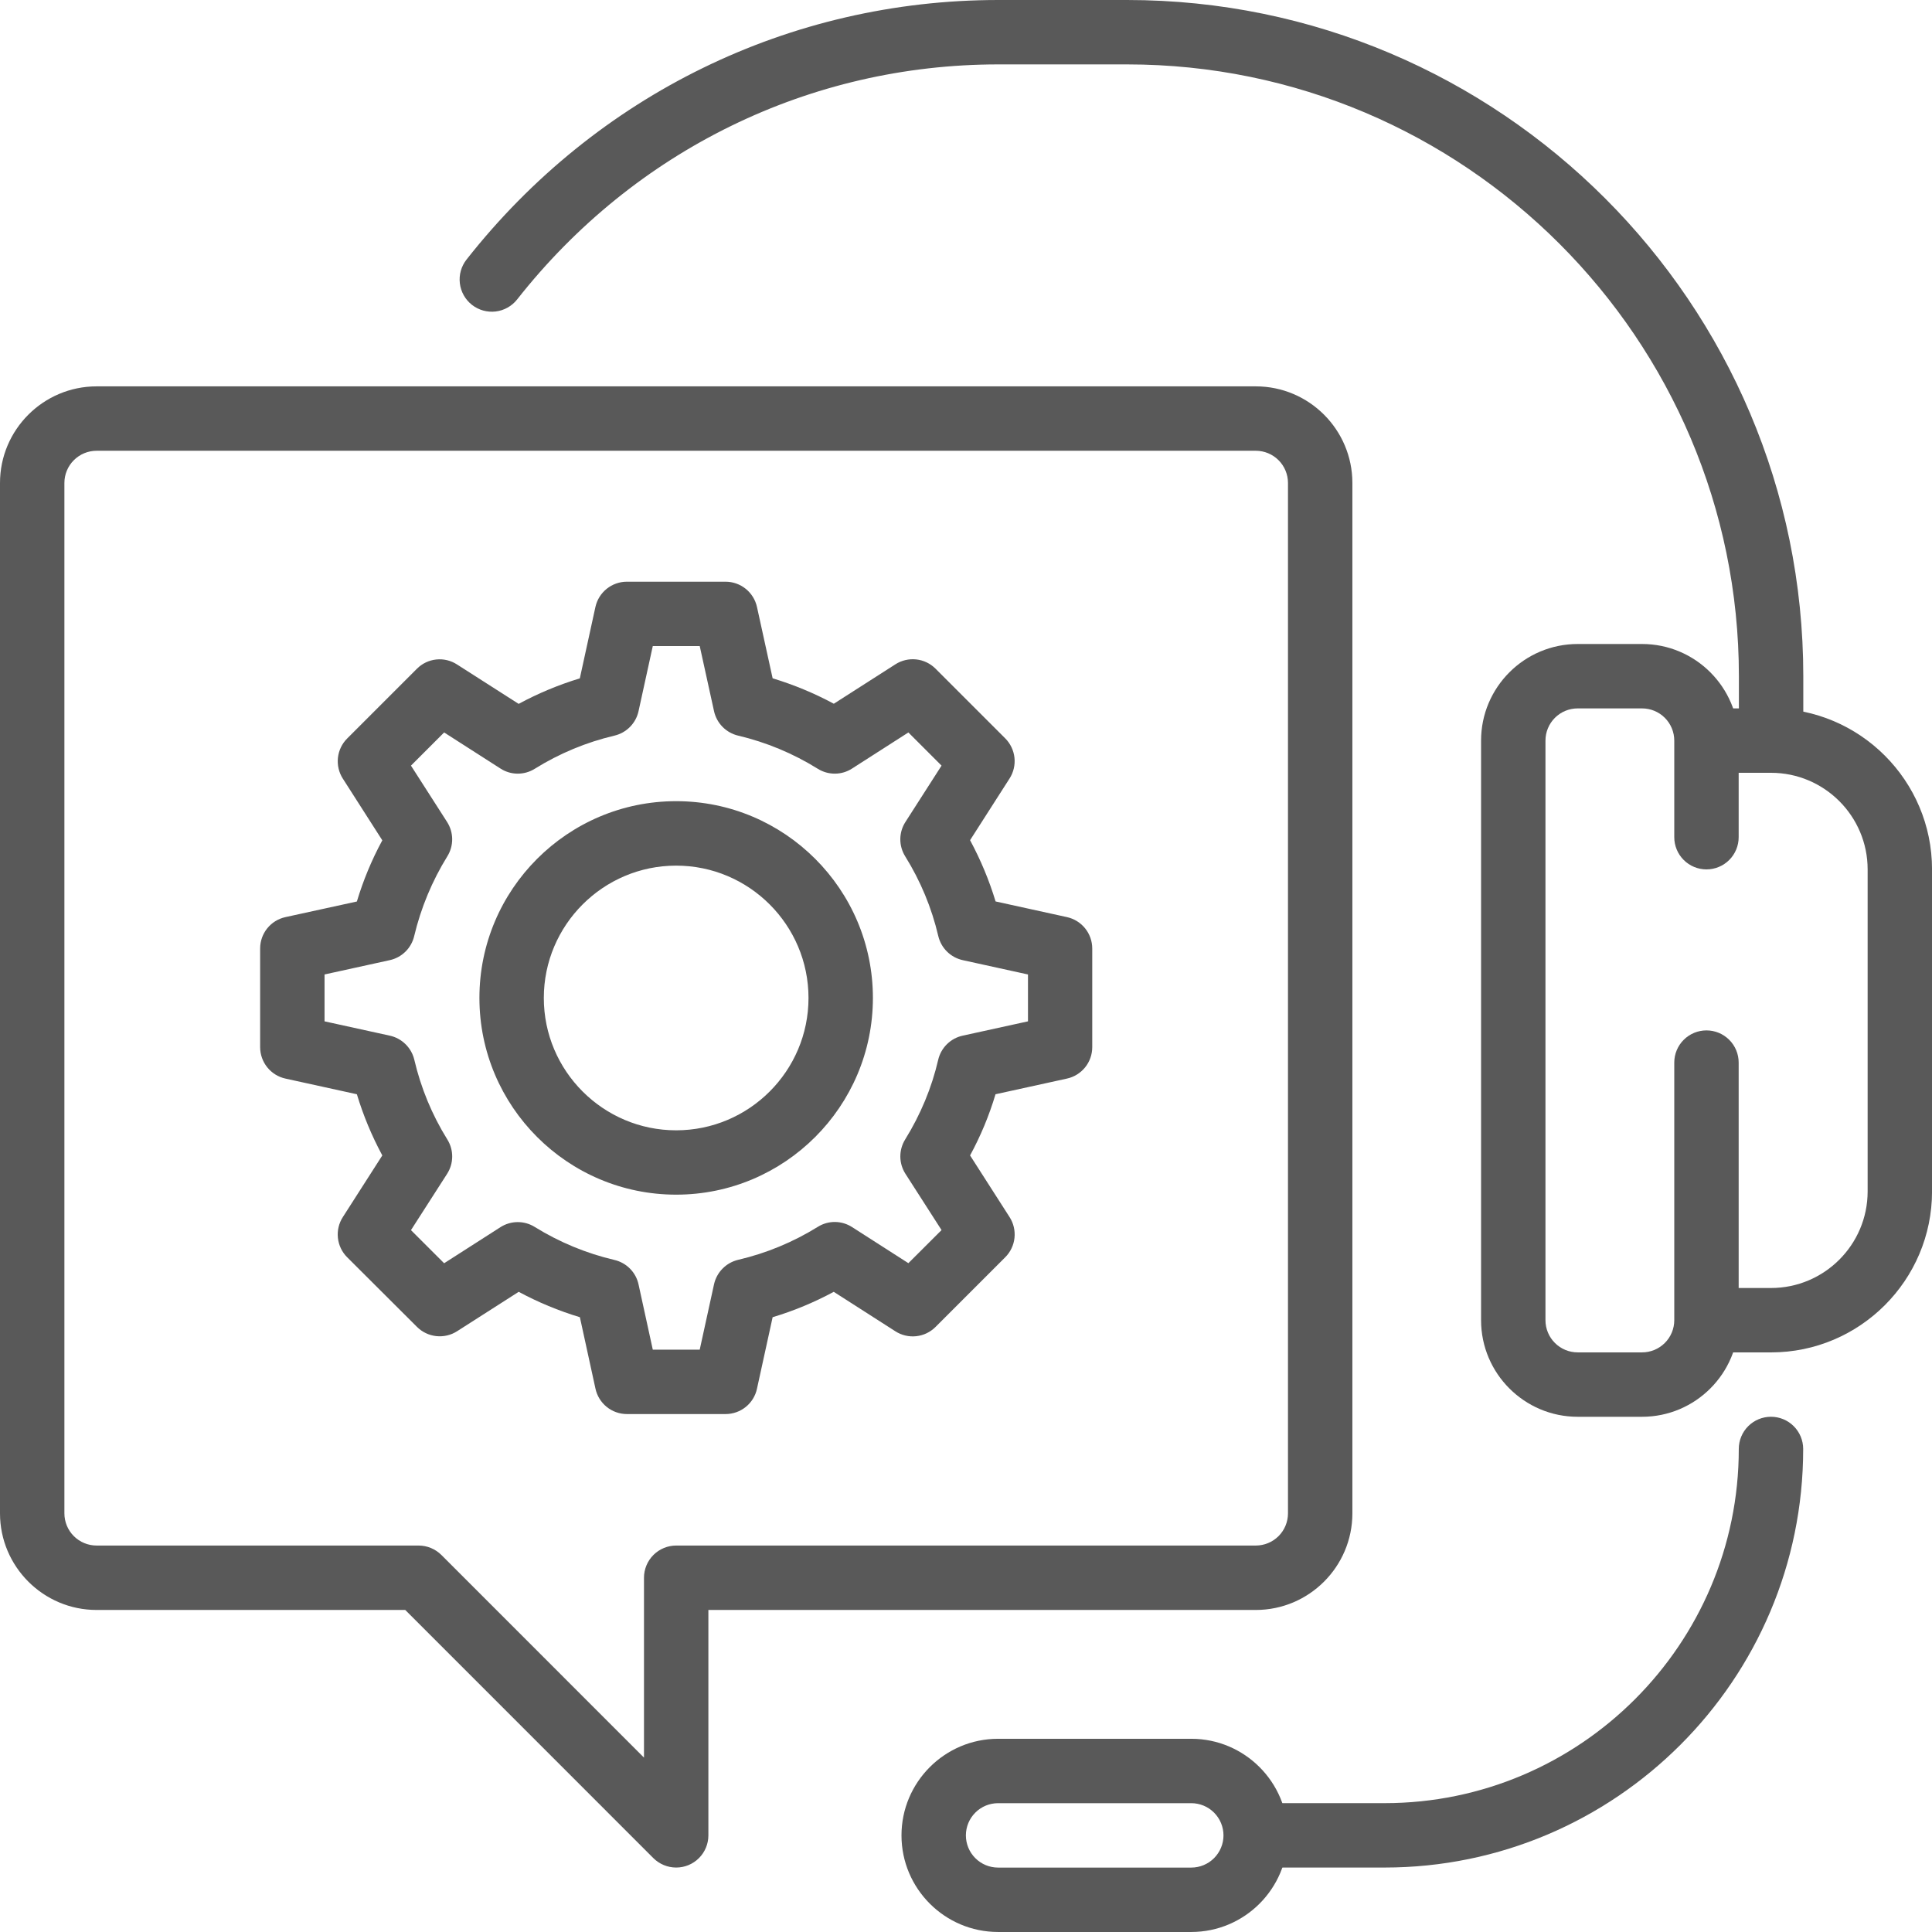
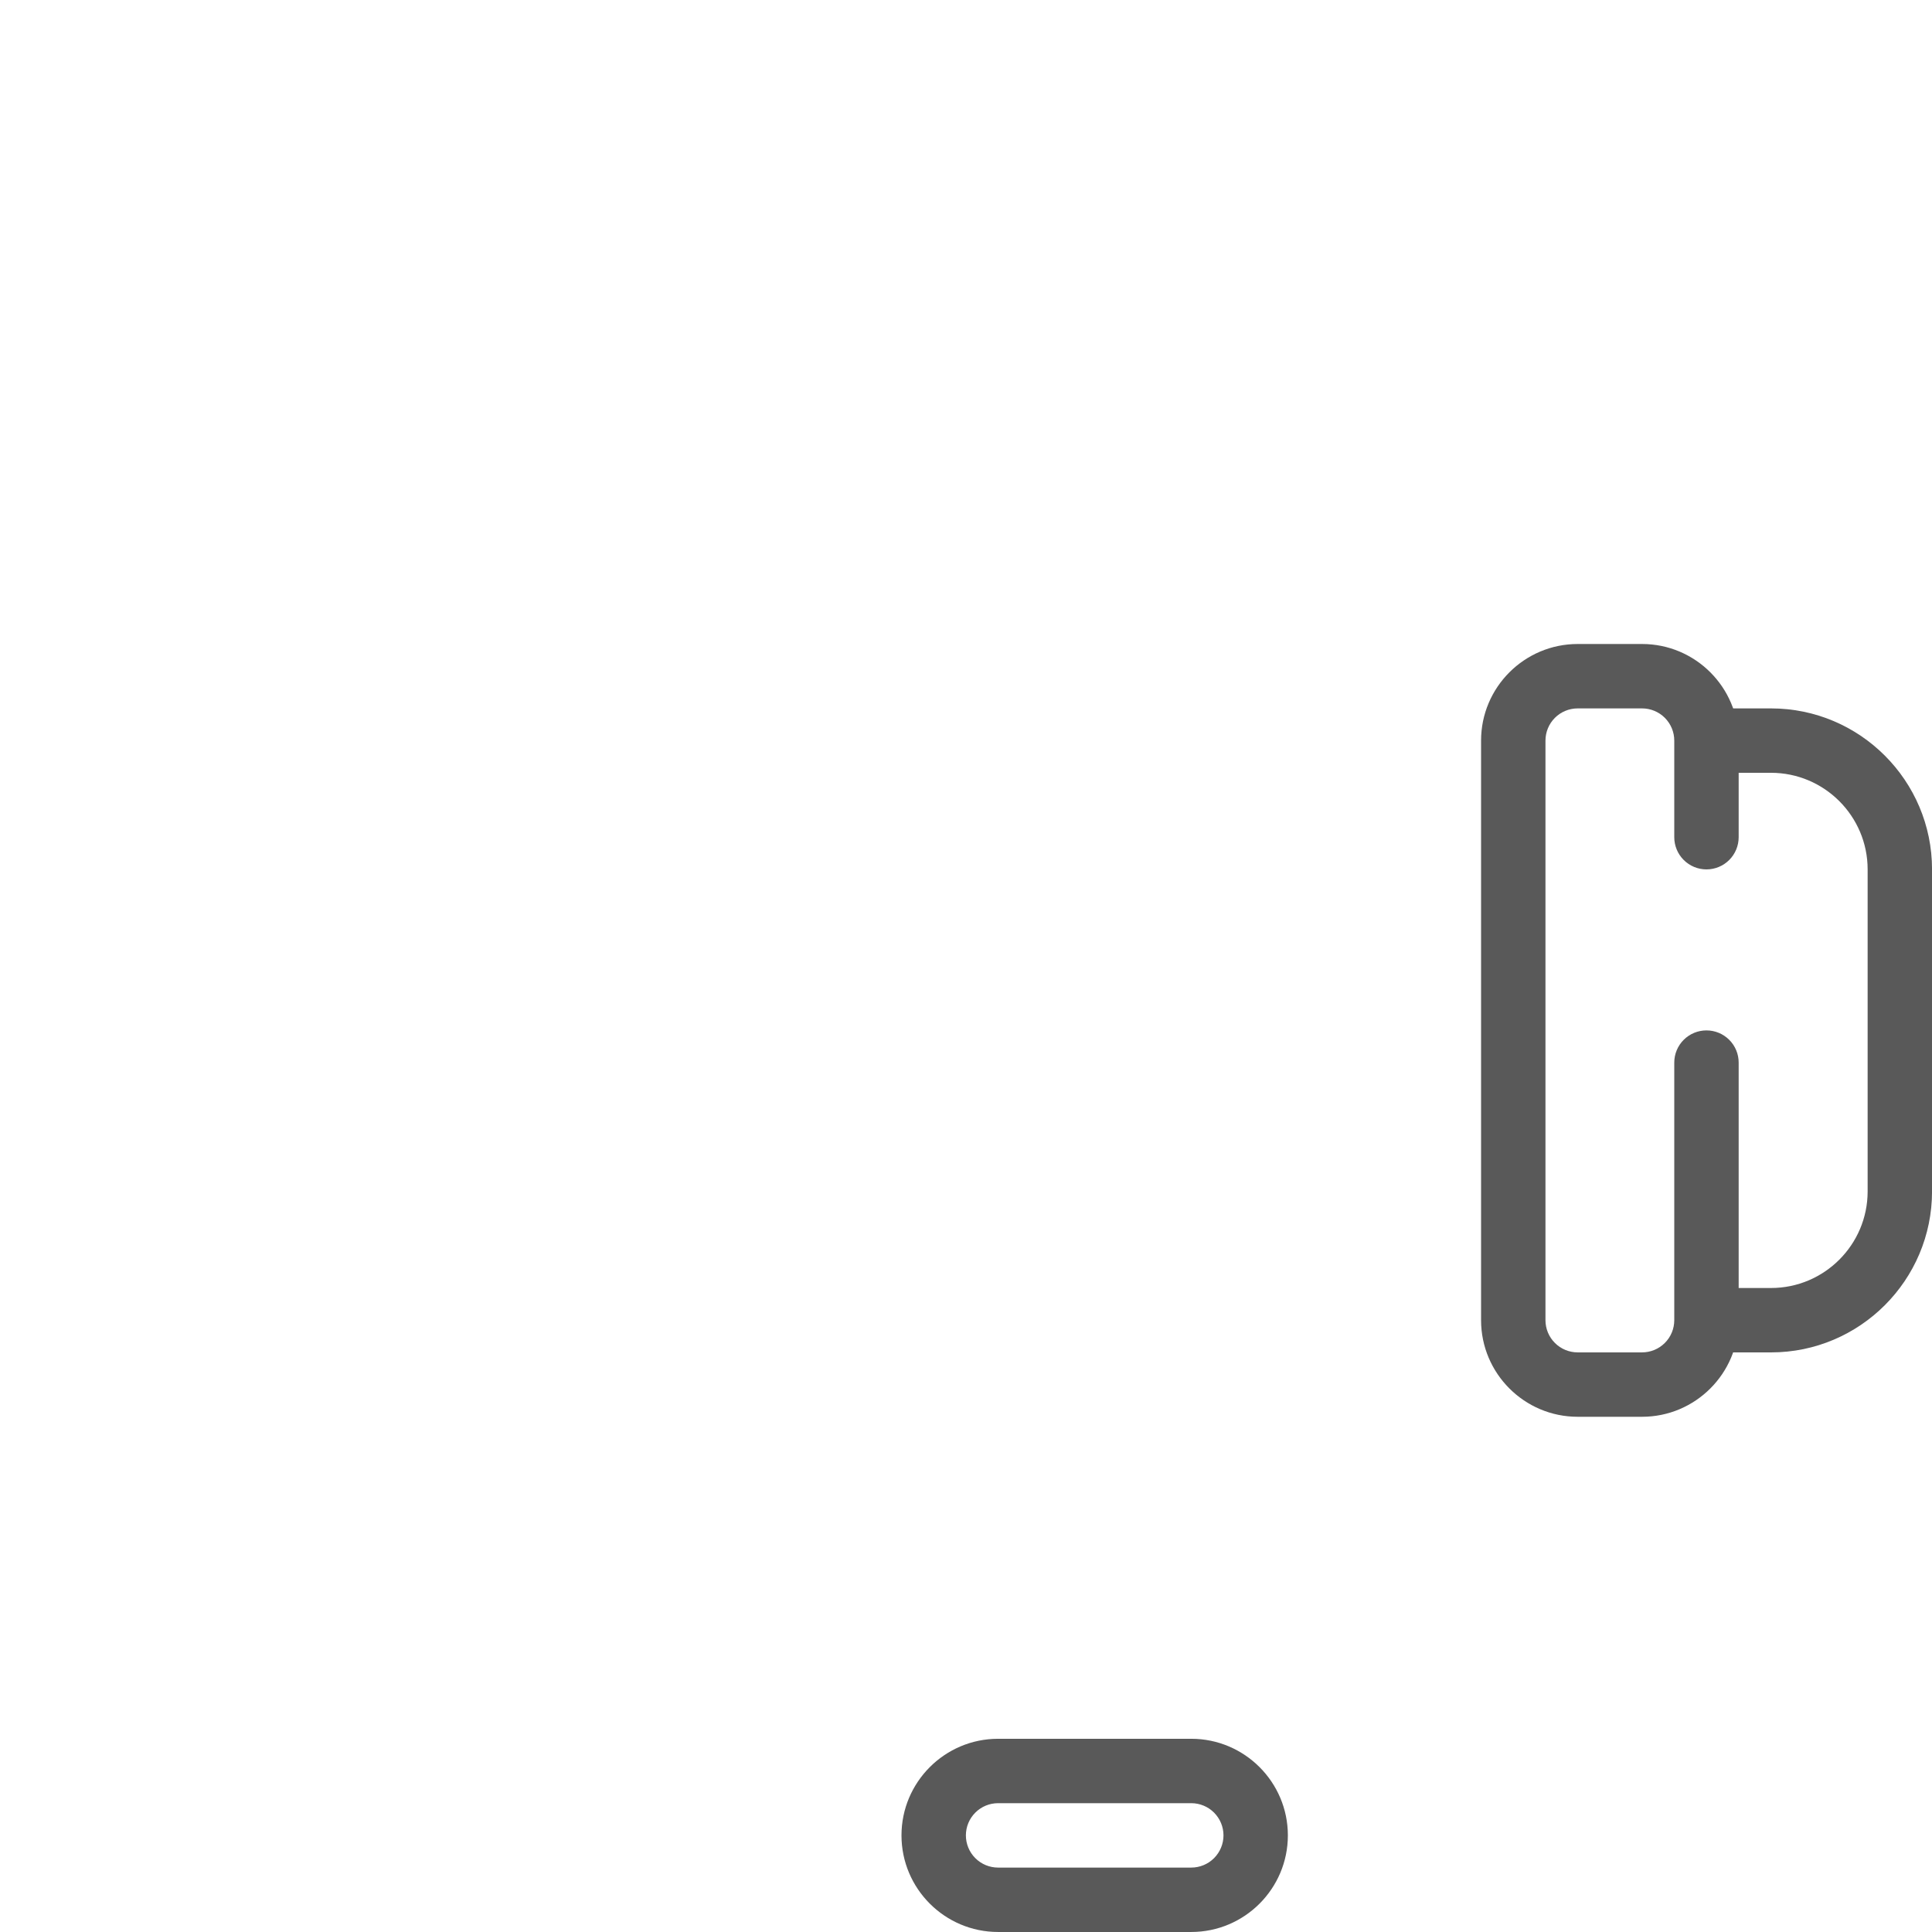
<svg xmlns="http://www.w3.org/2000/svg" width="102" height="102" viewBox="0 0 102 102" fill="none">
-   <path d="M38.309 74.655H33.097C32.709 74.655 32.333 74.522 32.031 74.278C31.73 74.034 31.52 73.695 31.438 73.316L30.615 69.542C29.496 69.205 28.414 68.756 27.385 68.202L24.131 70.283C23.805 70.492 23.417 70.582 23.032 70.54C22.646 70.498 22.287 70.326 22.013 70.052L18.328 66.376C18.053 66.102 17.881 65.742 17.84 65.356C17.798 64.97 17.89 64.581 18.1 64.255L20.184 61.001C19.629 59.972 19.179 58.89 18.841 57.771L15.074 56.945C14.695 56.863 14.355 56.653 14.112 56.352C13.868 56.05 13.735 55.674 13.734 55.286V50.077C13.734 49.278 14.289 48.588 15.074 48.418L18.841 47.595C19.178 46.477 19.623 45.399 20.184 44.365L18.1 41.108C17.891 40.782 17.799 40.394 17.841 40.009C17.882 39.624 18.054 39.264 18.328 38.99L22.01 35.308C22.283 35.032 22.643 34.859 23.029 34.818C23.414 34.776 23.802 34.869 24.128 35.08L27.382 37.161C28.415 36.603 29.497 36.154 30.612 35.814L31.434 32.05C31.517 31.671 31.726 31.332 32.028 31.088C32.33 30.845 32.706 30.711 33.094 30.711H38.306C38.693 30.711 39.069 30.844 39.371 31.087C39.672 31.33 39.882 31.669 39.965 32.047L40.791 35.811C41.906 36.151 42.987 36.596 44.021 37.154L47.272 35.073C47.598 34.864 47.986 34.773 48.371 34.814C48.756 34.855 49.115 35.027 49.39 35.301L53.072 38.983C53.345 39.257 53.517 39.617 53.559 40.002C53.6 40.387 53.509 40.775 53.3 41.101L51.215 44.358C51.773 45.395 52.225 46.477 52.562 47.592L56.325 48.418C56.705 48.5 57.044 48.709 57.288 49.011C57.532 49.313 57.665 49.689 57.665 50.077V55.286C57.665 55.674 57.532 56.05 57.288 56.352C57.044 56.653 56.705 56.863 56.325 56.945L52.558 57.771C52.224 58.891 51.774 59.974 51.215 61.001L53.3 64.255C53.51 64.581 53.601 64.97 53.56 65.356C53.519 65.742 53.346 66.102 53.072 66.376L49.39 70.058C49.115 70.332 48.756 70.504 48.371 70.545C47.986 70.587 47.598 70.495 47.272 70.286L44.018 68.202C42.99 68.756 41.909 69.205 40.791 69.542L39.965 73.316C39.884 73.695 39.675 74.035 39.374 74.278C39.073 74.522 38.697 74.655 38.309 74.655ZM34.464 71.255H36.942L37.697 67.804C37.767 67.491 37.923 67.203 38.149 66.975C38.374 66.746 38.66 66.586 38.972 66.512C40.458 66.165 41.878 65.577 43.175 64.772C43.447 64.601 43.762 64.512 44.083 64.514C44.404 64.517 44.717 64.611 44.987 64.785L47.958 66.689L49.709 64.942L47.802 61.97C47.629 61.7 47.536 61.387 47.533 61.066C47.531 60.745 47.619 60.431 47.788 60.158C48.604 58.839 49.192 57.424 49.532 55.952C49.605 55.639 49.766 55.352 49.995 55.127C50.224 54.901 50.513 54.745 50.828 54.677L54.272 53.922V51.447L50.831 50.692C50.517 50.623 50.229 50.467 50 50.242C49.77 50.016 49.61 49.73 49.536 49.417C49.188 47.928 48.597 46.506 47.788 45.208C47.619 44.936 47.53 44.621 47.532 44.3C47.535 43.979 47.628 43.666 47.802 43.396L49.709 40.421L47.958 38.67L44.987 40.574C44.717 40.749 44.404 40.843 44.083 40.845C43.762 40.847 43.447 40.758 43.175 40.588C41.877 39.78 40.456 39.188 38.969 38.837C38.657 38.763 38.371 38.603 38.146 38.374C37.921 38.146 37.766 37.858 37.697 37.545L36.942 34.108H34.464L33.712 37.545C33.644 37.858 33.488 38.146 33.263 38.374C33.038 38.603 32.753 38.763 32.441 38.837C30.952 39.188 29.53 39.779 28.232 40.588C27.96 40.758 27.645 40.847 27.324 40.845C27.003 40.843 26.689 40.749 26.42 40.574L23.448 38.67L21.697 40.421L23.604 43.396C23.777 43.666 23.87 43.98 23.873 44.3C23.875 44.621 23.787 44.936 23.618 45.208C22.813 46.51 22.221 47.932 21.867 49.421C21.794 49.733 21.633 50.018 21.405 50.243C21.176 50.468 20.889 50.624 20.575 50.692L17.134 51.447V53.922L20.578 54.677C20.893 54.746 21.181 54.902 21.41 55.128C21.639 55.353 21.8 55.639 21.874 55.952C22.221 57.434 22.802 58.849 23.618 60.161C23.965 60.719 23.958 61.423 23.604 61.974L21.697 64.945L23.448 66.693L26.42 64.789C26.689 64.616 27.002 64.523 27.322 64.521C27.642 64.518 27.956 64.606 28.228 64.775C29.541 65.588 30.959 66.172 32.438 66.519C32.751 66.592 33.037 66.752 33.262 66.98C33.488 67.209 33.644 67.497 33.712 67.811L34.464 71.255ZM35.698 63.072C29.969 63.072 25.311 58.414 25.311 52.685C25.311 46.956 29.969 42.298 35.698 42.298C41.427 42.298 46.085 46.956 46.085 52.685C46.085 58.414 41.427 63.072 35.698 63.072ZM35.698 45.701C31.846 45.701 28.711 48.836 28.711 52.688C28.711 56.54 31.846 59.675 35.698 59.675C39.55 59.675 42.685 56.54 42.685 52.688C42.685 48.836 39.55 45.701 35.698 45.701Z" fill="#595959" />
-   <path d="M35.7 98.597C35.249 98.597 34.816 98.418 34.496 98.101L21.396 84.998H5.1C2.288 84.998 0 82.709 0 79.897V25.498C0 22.687 2.288 20.398 5.1 20.398H66.299C69.111 20.398 71.399 22.687 71.399 25.498V79.897C71.399 82.709 69.111 84.998 66.299 84.998H37.399V96.897C37.399 97.348 37.22 97.781 36.901 98.099C36.583 98.418 36.15 98.597 35.7 98.597ZM5.1 23.798C4.649 23.798 4.217 23.977 3.898 24.296C3.579 24.615 3.4 25.047 3.4 25.498V79.897C3.4 80.348 3.579 80.781 3.898 81.1C4.217 81.418 4.649 81.597 5.1 81.597H22.1C22.552 81.597 22.984 81.778 23.303 82.094L33.999 92.793V83.297C33.999 82.847 34.179 82.414 34.497 82.095C34.816 81.777 35.249 81.597 35.7 81.597H66.299C66.75 81.597 67.182 81.418 67.501 81.1C67.82 80.781 67.999 80.348 67.999 79.897V25.498C67.999 25.047 67.82 24.615 67.501 24.296C67.182 23.977 66.75 23.798 66.299 23.798H5.1ZM93.499 74.798C93.048 74.798 92.615 74.977 92.296 75.296C91.978 75.614 91.799 76.047 91.799 76.498C91.799 86.81 83.408 95.197 73.099 95.197H65.439C65.69 96.317 65.69 97.478 65.439 98.597H73.099C85.284 98.597 95.199 88.683 95.199 76.498C95.199 76.047 95.019 75.614 94.701 75.296C94.382 74.977 93.95 74.798 93.499 74.798Z" fill="#595959" />
-   <path d="M91.805 39.099H95.205V35.7C95.205 16.014 79.191 0 59.505 0H52.706C41.714 0 31.48 4.995 24.629 13.705C24.491 13.881 24.389 14.082 24.329 14.297C24.268 14.512 24.251 14.737 24.278 14.959C24.332 15.407 24.561 15.815 24.916 16.094C25.271 16.372 25.722 16.499 26.17 16.445C26.392 16.418 26.606 16.348 26.801 16.238C26.995 16.129 27.167 15.982 27.305 15.806C33.506 7.922 42.761 3.4 52.706 3.4H59.505C77.314 3.4 91.805 17.89 91.805 35.7V39.099Z" fill="#595959" />
  <path d="M93.502 37.4H90.102C89.932 37.4 89.776 37.441 89.609 37.451C89.918 37.947 90.088 38.517 90.102 39.1V40.8H93.502C96.314 40.8 98.602 43.089 98.602 45.9V62.9C98.602 65.712 96.314 68 93.502 68H90.102V69.7C90.102 70.312 89.895 70.853 89.609 71.349C89.776 71.359 89.932 71.4 90.102 71.4H93.502C98.191 71.4 102.002 67.585 102.002 62.9V45.9C102.002 41.215 98.191 37.4 93.502 37.4Z" fill="#595959" />
  <path d="M86.693 74.799H83.293C80.481 74.799 78.193 72.511 78.193 69.7V39.1C78.193 36.288 80.481 34 83.293 34H86.693C89.505 34 91.793 36.288 91.793 39.1V44.2C91.793 44.651 91.614 45.083 91.295 45.402C90.976 45.721 90.544 45.9 90.093 45.9C89.642 45.9 89.21 45.721 88.891 45.402C88.572 45.083 88.393 44.651 88.393 44.2V39.1C88.393 38.649 88.214 38.217 87.895 37.898C87.576 37.579 87.144 37.4 86.693 37.4H83.293C82.842 37.4 82.41 37.579 82.091 37.898C81.772 38.217 81.593 38.649 81.593 39.1V69.7C81.593 70.15 81.772 70.583 82.091 70.901C82.41 71.22 82.842 71.399 83.293 71.399H86.693C87.144 71.399 87.576 71.22 87.895 70.901C88.214 70.583 88.393 70.15 88.393 69.7V56.1C88.393 55.649 88.572 55.216 88.891 54.898C89.21 54.579 89.642 54.4 90.093 54.4C90.544 54.4 90.976 54.579 91.295 54.898C91.614 55.216 91.793 55.649 91.793 56.1V69.7C91.793 72.511 89.505 74.799 86.693 74.799ZM62.894 101.999H52.694C49.882 101.999 47.594 99.711 47.594 96.899C47.594 94.087 49.882 91.799 52.694 91.799H62.894C65.705 91.799 67.993 94.087 67.993 96.899C67.993 99.711 65.705 101.999 62.894 101.999ZM52.694 95.199C52.243 95.199 51.81 95.378 51.492 95.697C51.173 96.016 50.994 96.448 50.994 96.899C50.994 97.35 51.173 97.782 51.492 98.101C51.81 98.42 52.243 98.599 52.694 98.599H62.894C63.344 98.599 63.777 98.42 64.096 98.101C64.414 97.782 64.594 97.35 64.594 96.899C64.594 96.448 64.414 96.016 64.096 95.697C63.777 95.378 63.344 95.199 62.894 95.199H52.694Z" fill="#595959" />
</svg>